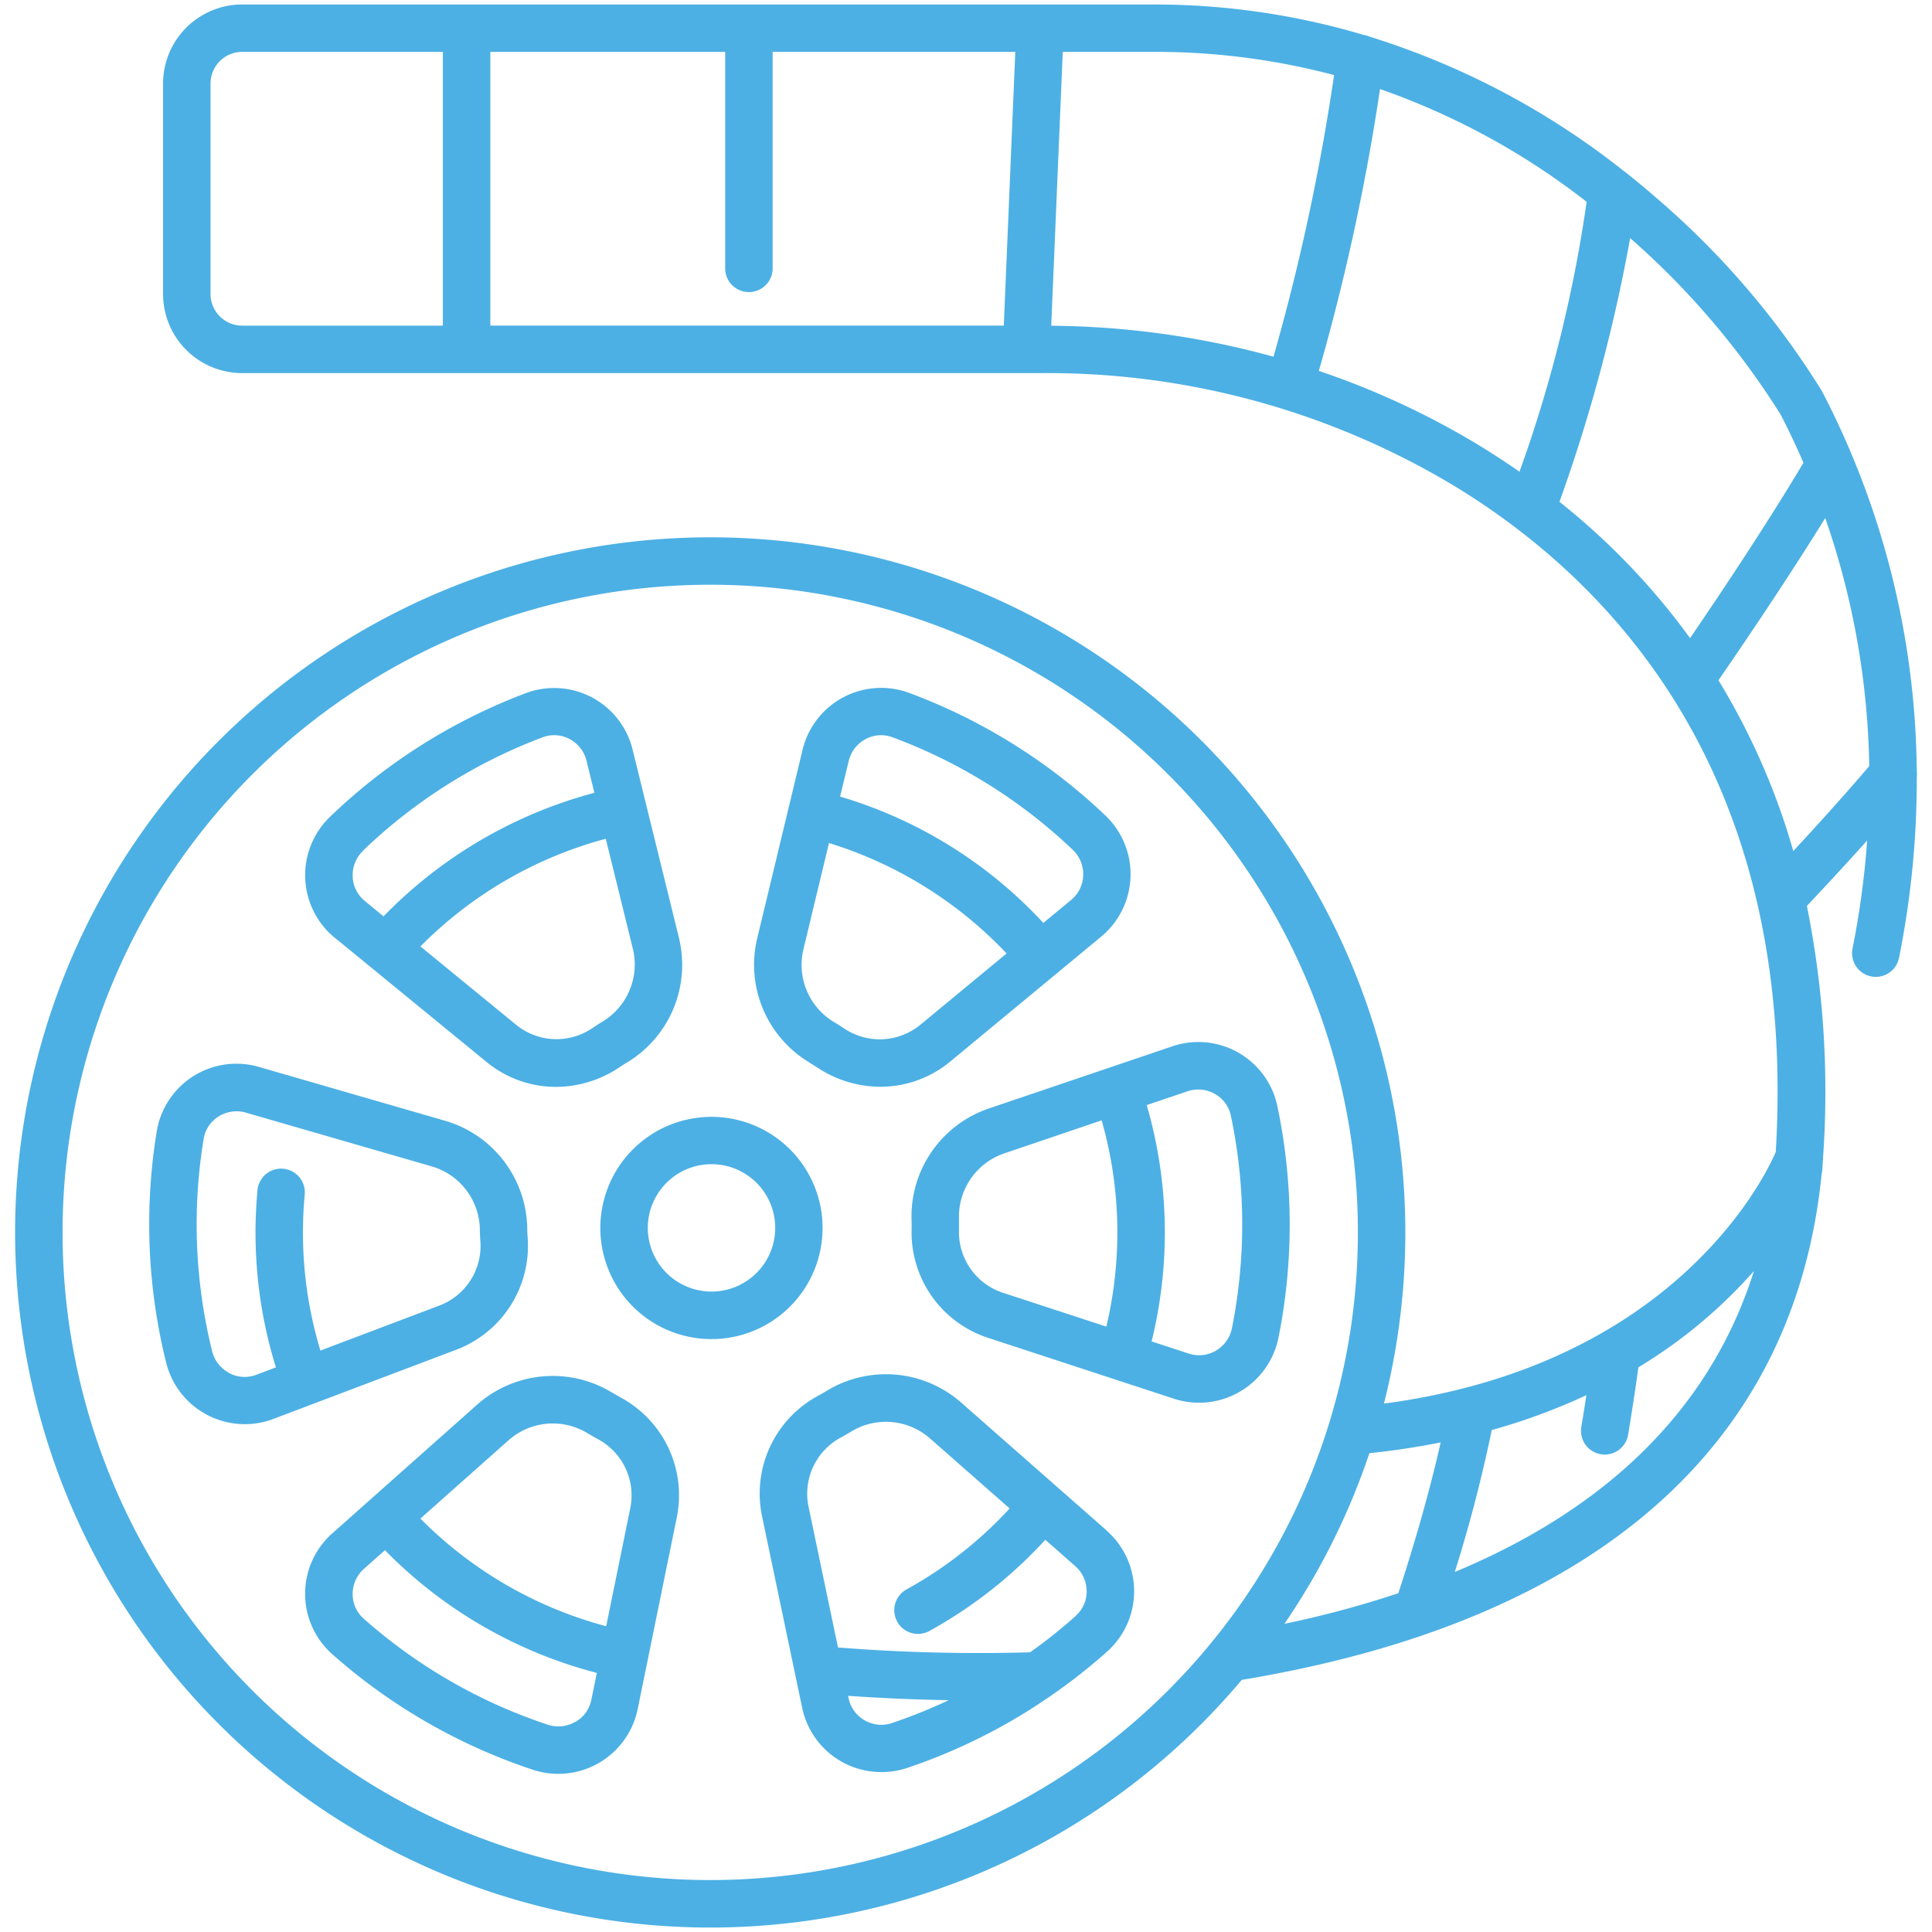
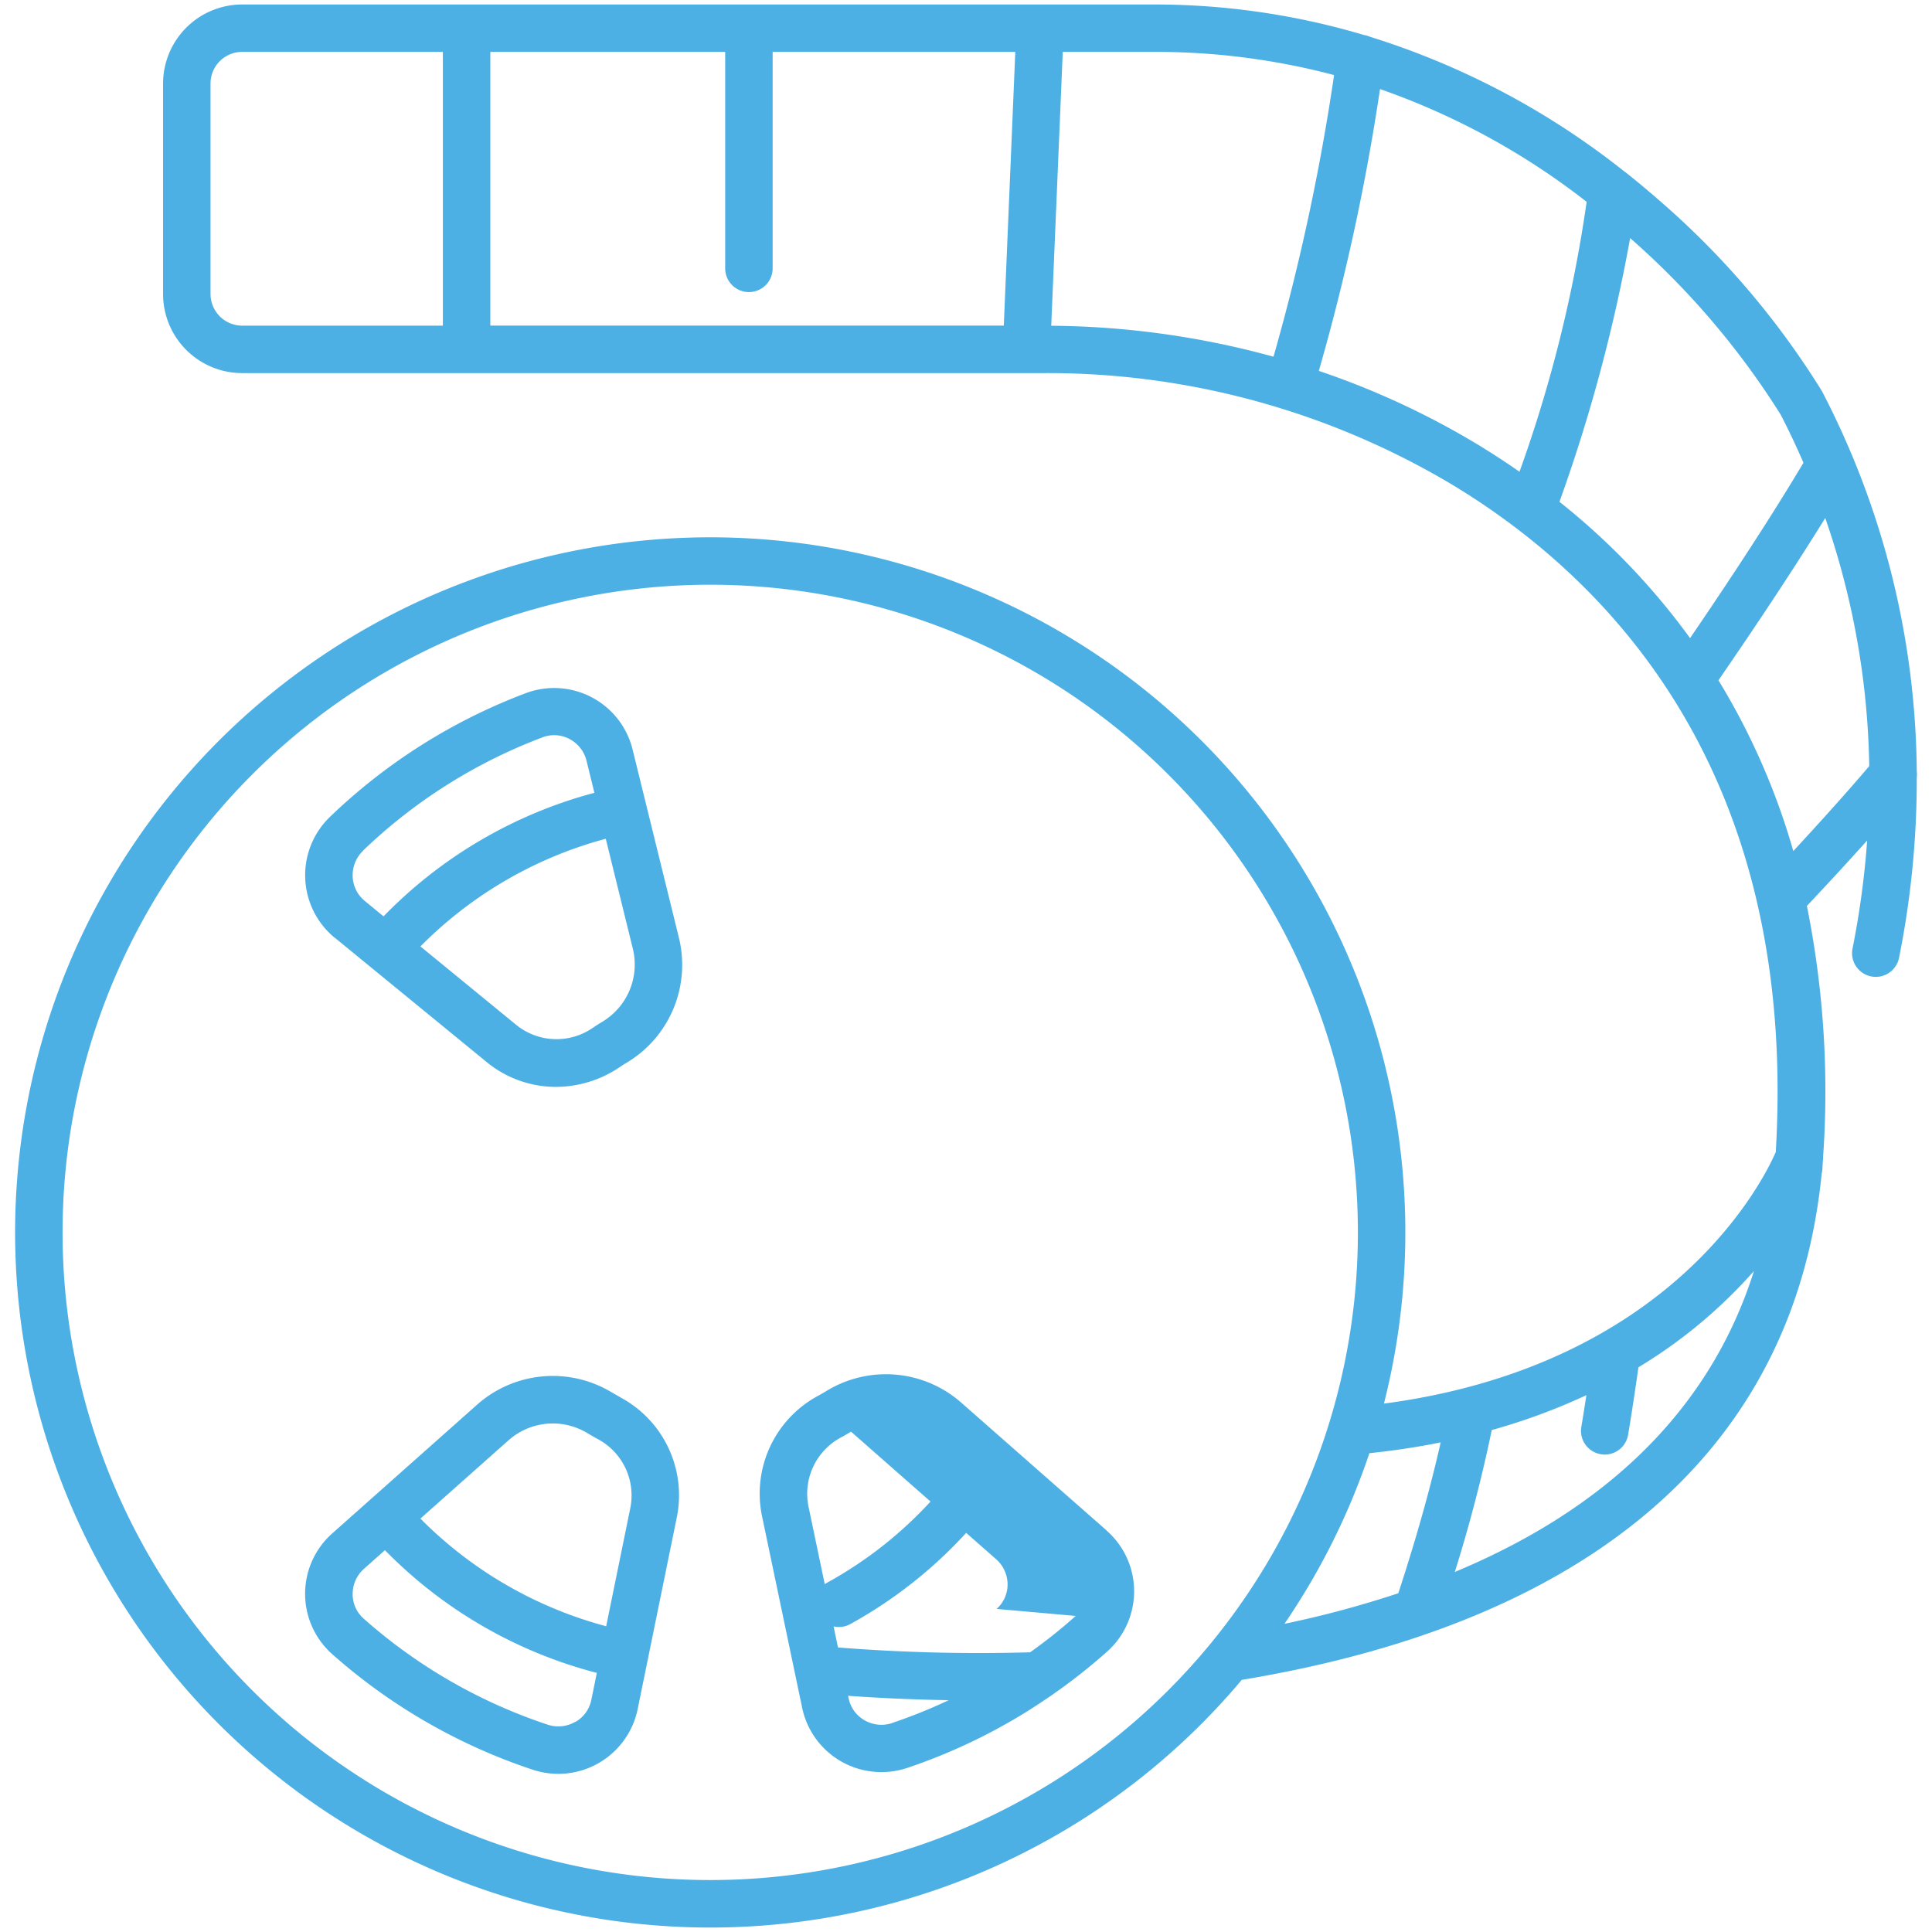
<svg xmlns="http://www.w3.org/2000/svg" width="62" height="62" viewBox="0 0 62 62">
  <defs>
    <clipPath id="clip-path">
      <rect id="Rectangle_15" data-name="Rectangle 15" width="62" height="62" transform="translate(-0.333 0.004)" fill="#4cb0e4" />
    </clipPath>
  </defs>
  <g id="Groupe_17" data-name="Groupe 17" transform="translate(0.333 -0.004)">
    <g id="Groupe_14" data-name="Groupe 14">
      <g id="Groupe_13" data-name="Groupe 13" clip-path="url(#clip-path)">
-         <path id="Tracé_11" data-name="Tracé 11" d="M31.725,213.515l4.584-1.734a3.563,3.563,0,0,0,2.276-3.606c-.006-.089-.01-.179-.012-.265v-.024a3.658,3.658,0,0,0-2.652-3.452l-5.957-1.723a2.592,2.592,0,0,0-3.28,2.061,18.43,18.43,0,0,0,.3,7.423,2.6,2.6,0,0,0,2.524,1.98,2.572,2.572,0,0,0,.915-.167Zm-2.715-.983a1.079,1.079,0,0,1-.55-.7,16.917,16.917,0,0,1-.272-6.808,1.047,1.047,0,0,1,.48-.723,1.078,1.078,0,0,1,.874-.124l5.957,1.723a2.142,2.142,0,0,1,1.553,2.019v.025c0,.113.007.225.015.336a2.048,2.048,0,0,1-1.295,2.082l-3.837,1.451a13.054,13.054,0,0,1-.56-3.785c0-.408.019-.819.057-1.222a.761.761,0,1,0-1.516-.14c-.041.449-.063.907-.063,1.362a14.577,14.577,0,0,0,.654,4.325l-.626.236a1.056,1.056,0,0,1-.873-.053" transform="translate(-21.986 -168.468)" fill="#4cb0e4" />
        <path id="Tracé_12" data-name="Tracé 12" d="M23.207,62.592a22.266,22.266,0,0,0,17.056-7.948C51.585,52.769,58.006,47.158,58.873,38.4a.773.773,0,0,0,.022-.13c.006-.081.008-.159.014-.239,0-.037.007-.072.01-.109,0-.02,0-.04,0-.06a30.124,30.124,0,0,0-.52-8.055c.384-.407,1.127-1.2,1.934-2.1a27.8,27.8,0,0,1-.467,3.456.761.761,0,1,0,1.492.3,29.015,29.015,0,0,0,.567-5.778.754.754,0,0,0,0-.2A26.868,26.868,0,0,0,58.9,13.322L58.89,13.3a26.587,26.587,0,0,0-5.32-6.213q-.466-.407-.993-.825l-.005,0a25.116,25.116,0,0,0-8.2-4.349.748.748,0,0,0-.188-.055A23.556,23.556,0,0,0,37.454.879H8.184A2.54,2.54,0,0,0,5.647,3.415v6.756a2.539,2.539,0,0,0,2.537,2.537H33.9a25.344,25.344,0,0,1,13.2,3.631c5.114,3.117,11.011,9.35,10.3,21.367-.377.869-3.3,6.843-12.574,8.072A22.307,22.307,0,1,0,23.207,62.592ZM55.559,22.569c.6-.873,2.08-3.03,3.429-5.21A25.456,25.456,0,0,1,60.4,25.32c-.833.979-1.764,2-2.437,2.726a22.243,22.243,0,0,0-2.4-5.477ZM43.226,3.145a69.926,69.926,0,0,1-1.944,9.037,27.56,27.56,0,0,0-7.133-.993L34.519,2.4h2.936a22.332,22.332,0,0,1,5.771.744M24.447,10.108a.761.761,0,0,0,.762-.761V2.4h7.787l-.369,8.784H16.149V2.4h7.537V9.347a.761.761,0,0,0,.761.761m-17.277.063V3.414A1.016,1.016,0,0,1,8.184,2.4h6.442v8.785H8.184a1.016,1.016,0,0,1-1.014-1.014m35.568,2.462A70.185,70.185,0,0,0,44.7,3.593a23.179,23.179,0,0,1,6.631,3.619,43.854,43.854,0,0,1-2.155,8.662c-.429-.3-.858-.578-1.28-.837a25.937,25.937,0,0,0-5.159-2.4m7.722,4.2a52.571,52.571,0,0,0,2.268-8.461,25.612,25.612,0,0,1,4.833,5.669c.266.515.507,1.029.729,1.54-1.26,2.114-2.8,4.4-3.639,5.628a22.371,22.371,0,0,0-4.193-4.376ZM56.7,41.523c-1.557,4.923-5.342,7.885-9.6,9.658a46.837,46.837,0,0,0,1.186-4.554,19.706,19.706,0,0,0,3.037-1.12c-.048.312-.1.657-.163,1.021a.761.761,0,0,0,.627.875.723.723,0,0,0,.125.011.762.762,0,0,0,.75-.636c.152-.914.268-1.719.331-2.165A15.866,15.866,0,0,0,56.7,41.523m-10.053,5.5c-.228,1.016-.65,2.682-1.36,4.841a32.785,32.785,0,0,1-3.654.981,22.245,22.245,0,0,0,2.726-5.475c.8-.085,1.565-.2,2.287-.347ZM23.207,19.5A20.784,20.784,0,1,1,2.422,40.286,20.784,20.784,0,0,1,23.207,19.5" transform="translate(-0.747 -0.731)" fill="#4cb0e4" />
      </g>
    </g>
    <g id="Groupe_16" data-name="Groupe 16">
      <g id="Groupe_15" data-name="Groupe 15" clip-path="url(#clip-path)">
-         <path id="Tracé_13" data-name="Tracé 13" d="M143.414,143.07l.019.012c.077.047.154.1.228.143a3.662,3.662,0,0,0,2.017.614,3.506,3.506,0,0,0,2.241-.807l4.851-4.014a2.6,2.6,0,0,0,.127-3.886,18.444,18.444,0,0,0-6.3-3.934,2.593,2.593,0,0,0-3.415,1.83l-1.451,6.029a3.656,3.656,0,0,0,1.685,4.012m3.536-1.211a2.049,2.049,0,0,1-2.45.1c-.093-.062-.188-.121-.284-.178l-.019-.012a2.141,2.141,0,0,1-.987-2.35l.818-3.4a13.18,13.18,0,0,1,5.7,3.544Zm-2.289-8.474a1.077,1.077,0,0,1,.54-.7,1.047,1.047,0,0,1,.866-.06,16.921,16.921,0,0,1,5.78,3.607,1.078,1.078,0,0,1,.339.827,1.057,1.057,0,0,1-.386.785l-.893.739a14.466,14.466,0,0,0-6.523-4.055Z" transform="translate(-117.76 -108.96)" fill="#4cb0e4" />
-         <path id="Tracé_14" data-name="Tracé 14" d="M153.842,266.762l-4.657-4.095a3.658,3.658,0,0,0-4.338-.378l-.016.01c-.078.047-.156.092-.235.135a3.563,3.563,0,0,0-1.814,3.859l1.291,6.163a2.594,2.594,0,0,0,2.544,2.06,2.629,2.629,0,0,0,.835-.136,18.393,18.393,0,0,0,3.673-1.709c.315-.19.621-.395.924-.6a.665.665,0,0,0,.072-.051,18.4,18.4,0,0,0,1.748-1.38,2.592,2.592,0,0,0-.027-3.874m-6.876,6.174a1.077,1.077,0,0,1-.89-.086,1.053,1.053,0,0,1-.513-.708l-.017-.078c1.062.076,2.145.123,3.229.141a16.864,16.864,0,0,1-1.809.729m5.886-3.433a16.75,16.75,0,0,1-1.464,1.167,57.214,57.214,0,0,1-6.166-.155l-.949-4.535a2.048,2.048,0,0,1,1.057-2.211c.1-.053.194-.109.293-.169l.018-.01a2.142,2.142,0,0,1,2.539.221l2.551,2.243a13.058,13.058,0,0,1-3.3,2.593.761.761,0,1,0,.736,1.332,14.576,14.576,0,0,0,3.708-2.92l.962.846a1.079,1.079,0,0,1,.366.8,1.045,1.045,0,0,1-.352.794" transform="translate(-118.663 -217.644)" fill="#4cb0e4" />
-         <path id="Tracé_15" data-name="Tracé 15" d="M171.635,204.177v.019q0,.136,0,.271a3.561,3.561,0,0,0,2.436,3.5l5.983,1.96a2.6,2.6,0,0,0,3.355-1.966,18.459,18.459,0,0,0-.038-7.429A2.592,2.592,0,0,0,180,198.618l-5.874,1.99a3.659,3.659,0,0,0-2.494,3.57m8.856-4.117a1.076,1.076,0,0,1,.879.084,1.044,1.044,0,0,1,.513.7,16.927,16.927,0,0,1,.035,6.813,1.08,1.08,0,0,1-.519.728,1.055,1.055,0,0,1-.869.091l-1.191-.39a14.623,14.623,0,0,0-.157-7.584Zm-2.755.932a13.1,13.1,0,0,1,.151,6.62l-3.341-1.094a2.05,2.05,0,0,1-1.388-2.021c0-.111,0-.223,0-.338v-.02a2.142,2.142,0,0,1,1.46-2.089Z" transform="translate(-142.713 -165.036)" fill="#4cb0e4" />
+         <path id="Tracé_14" data-name="Tracé 14" d="M153.842,266.762l-4.657-4.095a3.658,3.658,0,0,0-4.338-.378l-.016.01c-.078.047-.156.092-.235.135a3.563,3.563,0,0,0-1.814,3.859l1.291,6.163a2.594,2.594,0,0,0,2.544,2.06,2.629,2.629,0,0,0,.835-.136,18.393,18.393,0,0,0,3.673-1.709c.315-.19.621-.395.924-.6a.665.665,0,0,0,.072-.051,18.4,18.4,0,0,0,1.748-1.38,2.592,2.592,0,0,0-.027-3.874m-6.876,6.174a1.077,1.077,0,0,1-.89-.086,1.053,1.053,0,0,1-.513-.708l-.017-.078c1.062.076,2.145.123,3.229.141a16.864,16.864,0,0,1-1.809.729m5.886-3.433a16.75,16.75,0,0,1-1.464,1.167,57.214,57.214,0,0,1-6.166-.155l-.949-4.535a2.048,2.048,0,0,1,1.057-2.211c.1-.053.194-.109.293-.169l.018-.01l2.551,2.243a13.058,13.058,0,0,1-3.3,2.593.761.761,0,1,0,.736,1.332,14.576,14.576,0,0,0,3.708-2.92l.962.846a1.079,1.079,0,0,1,.366.8,1.045,1.045,0,0,1-.352.794" transform="translate(-118.663 -217.644)" fill="#4cb0e4" />
        <path id="Tracé_16" data-name="Tracé 16" d="M57.083,139.048l4.872,3.989a3.5,3.5,0,0,0,2.227.8,3.657,3.657,0,0,0,2.032-.624c.074-.05.15-.1.227-.145l.018-.011a3.657,3.657,0,0,0,1.666-4.022l-1.482-6.022a2.592,2.592,0,0,0-3.424-1.812,18.443,18.443,0,0,0-6.283,3.966,2.6,2.6,0,0,0,.147,3.885Zm8.588,2.7-.019.011c-.1.059-.19.118-.283.181a2.049,2.049,0,0,1-2.45-.084l-3.085-2.526a13.153,13.153,0,0,1,5.948-3.455l.866,3.517a2.142,2.142,0,0,1-.977,2.355m-7.679-5.491a16.926,16.926,0,0,1,5.763-3.637,1.044,1.044,0,0,1,.866.056,1.079,1.079,0,0,1,.544.7l.252,1.025a14.7,14.7,0,0,0-6.767,3.965l-.6-.494a1.055,1.055,0,0,1-.39-.783,1.079,1.079,0,0,1,.334-.828" transform="translate(-46.675 -108.954)" fill="#4cb0e4" />
        <path id="Tracé_17" data-name="Tracé 17" d="M66.257,262.745c-.079-.043-.157-.087-.232-.133L66,262.6a3.658,3.658,0,0,0-4.335.4l-4.636,4.12a2.592,2.592,0,0,0-.008,3.874,18.454,18.454,0,0,0,6.437,3.711,2.6,2.6,0,0,0,3.369-1.941l1.259-6.169a3.563,3.563,0,0,0-1.834-3.849m-3.575,1.394a2.142,2.142,0,0,1,2.536-.236l.021.013c.1.058.194.113.292.167a2.049,2.049,0,0,1,1.069,2.206l-.778,3.812a13.154,13.154,0,0,1-5.962-3.455Zm2.148,9.029a1.078,1.078,0,0,1-.889.09,16.923,16.923,0,0,1-5.9-3.4,1.045,1.045,0,0,1-.355-.792,1.079,1.079,0,0,1,.361-.806l.675-.6a14.678,14.678,0,0,0,6.8,3.938l-.176.863a1.056,1.056,0,0,1-.51.71" transform="translate(-46.697 -217.91)" fill="#4cb0e4" />
-         <path id="Tracé_18" data-name="Tracé 18" d="M112.866,214.465a3.566,3.566,0,1,0,4.892-1.223,3.566,3.566,0,0,0-4.892,1.223m1.305.783a2.044,2.044,0,1,1,.7,2.8,2.043,2.043,0,0,1-.7-2.8" transform="translate(-93.425 -176.889)" fill="#4cb0e4" />
      </g>
    </g>
  </g>
</svg>